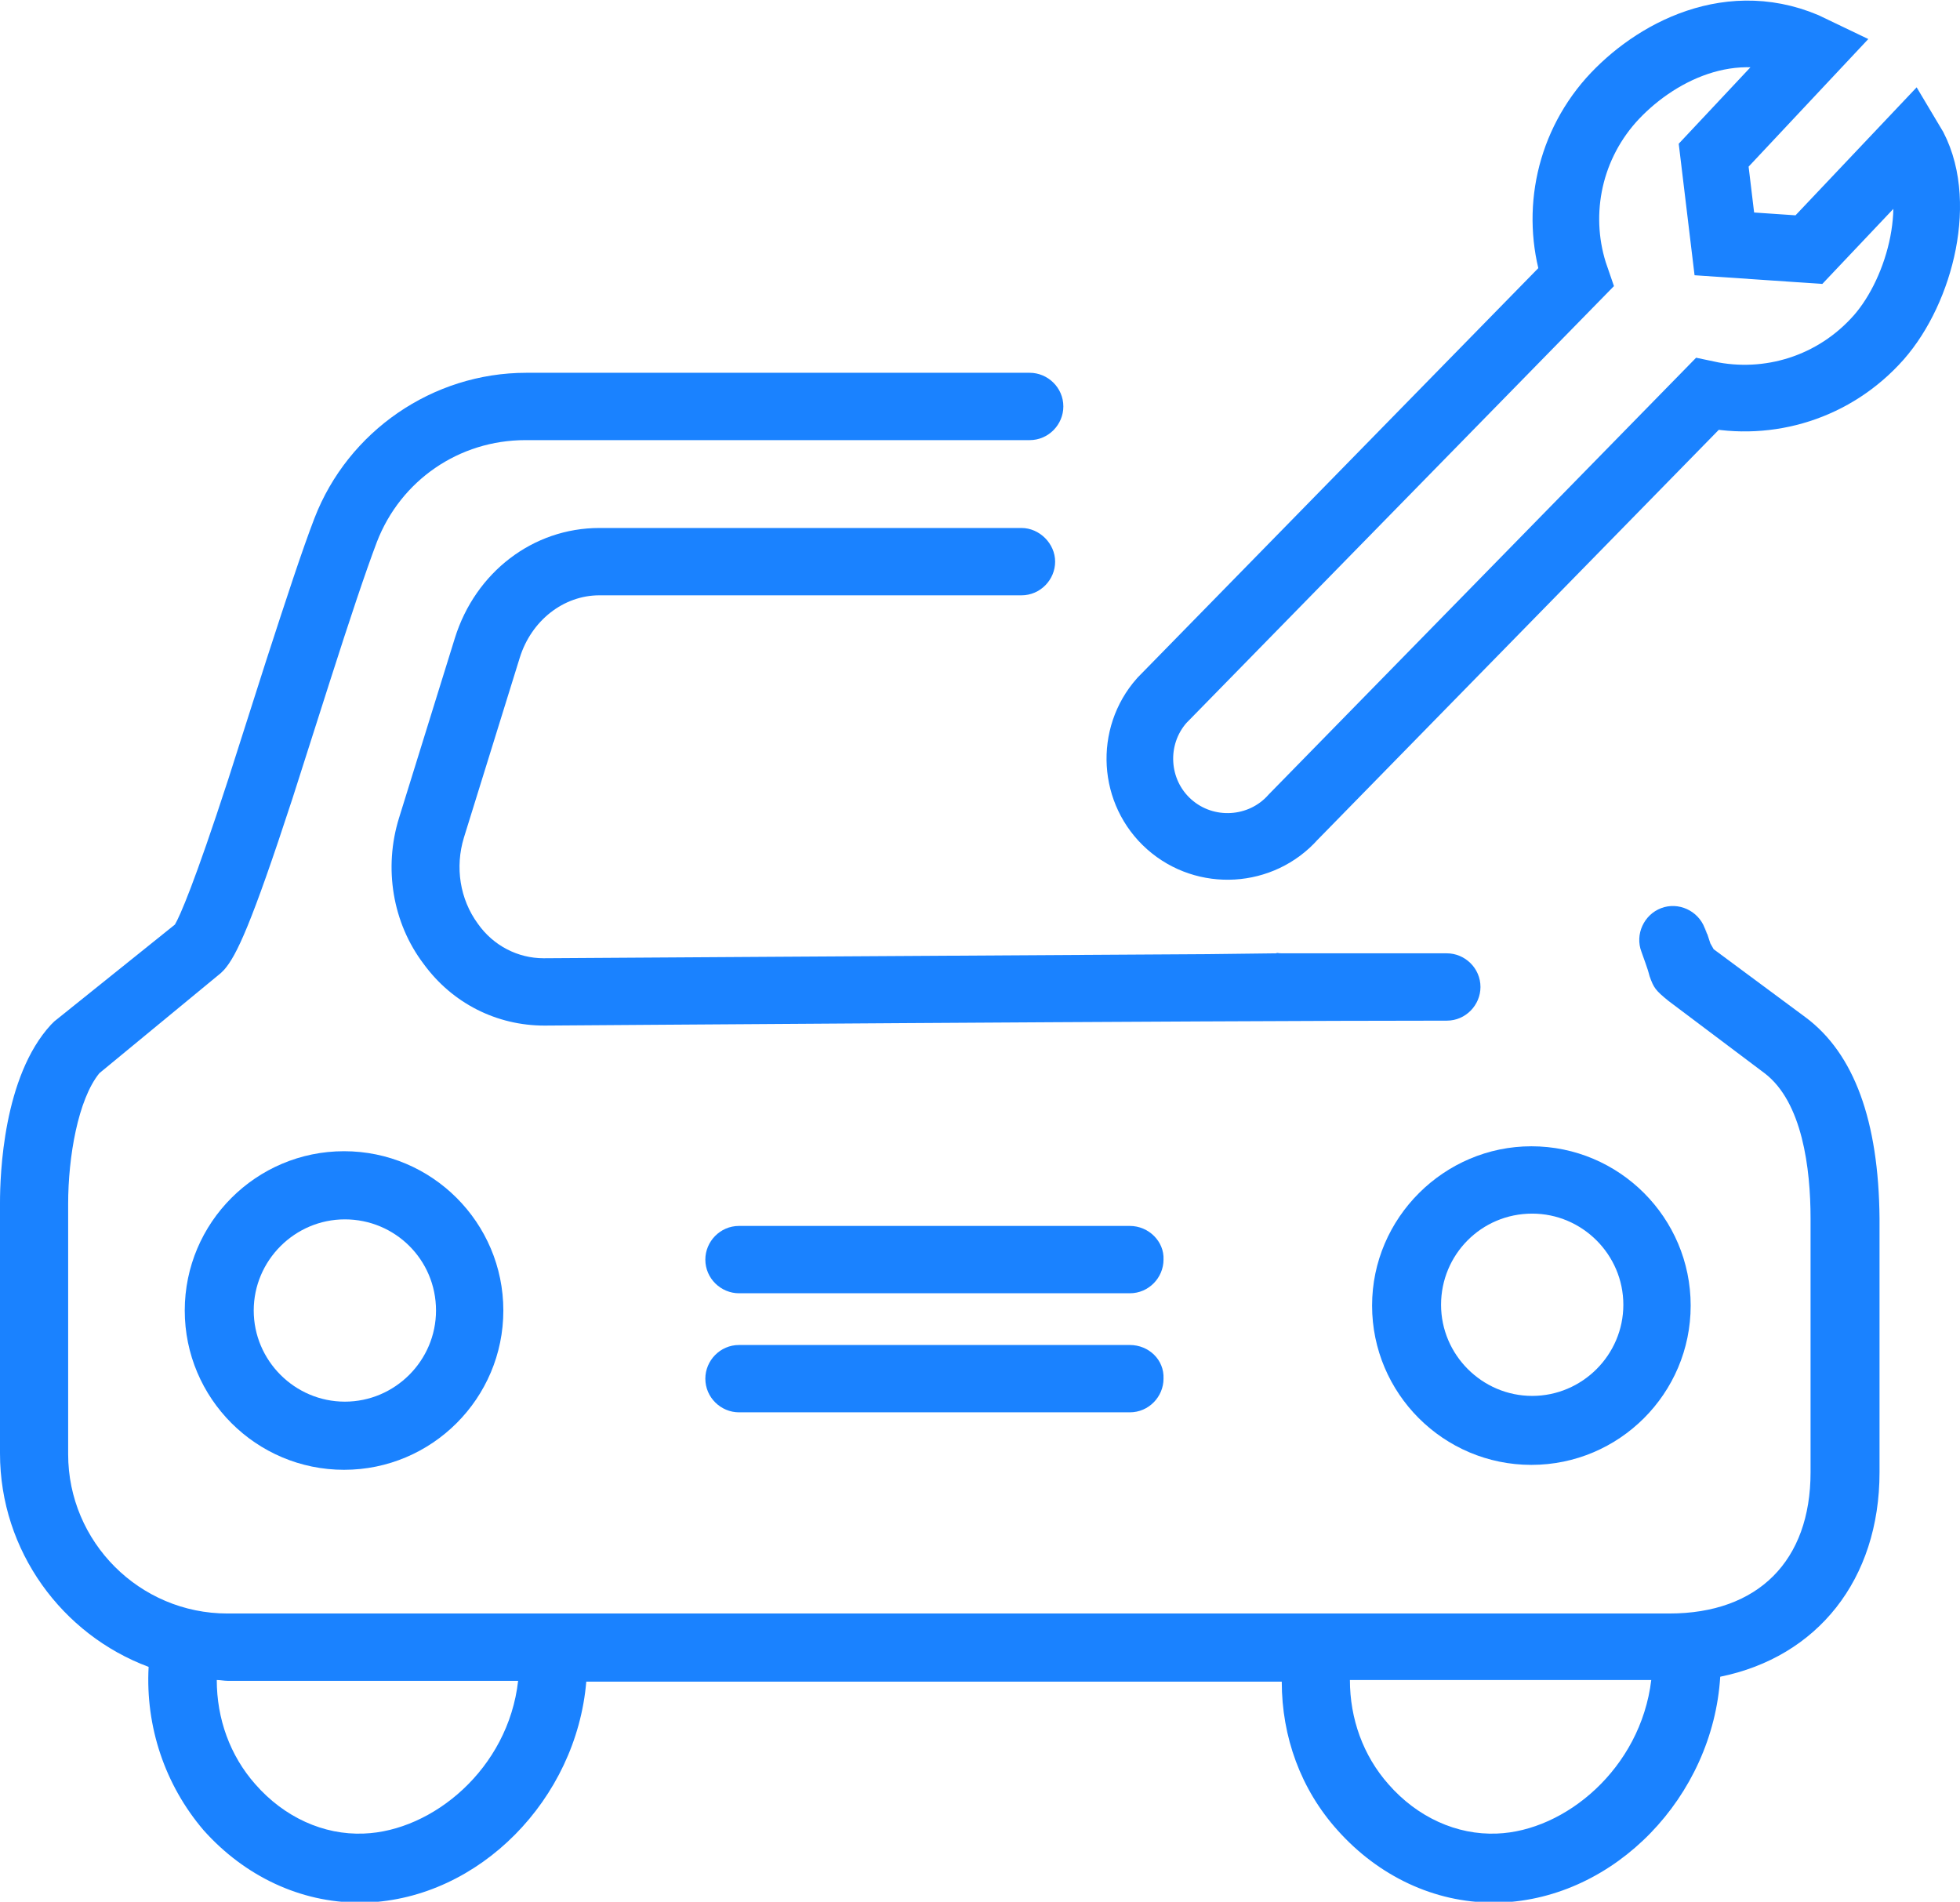
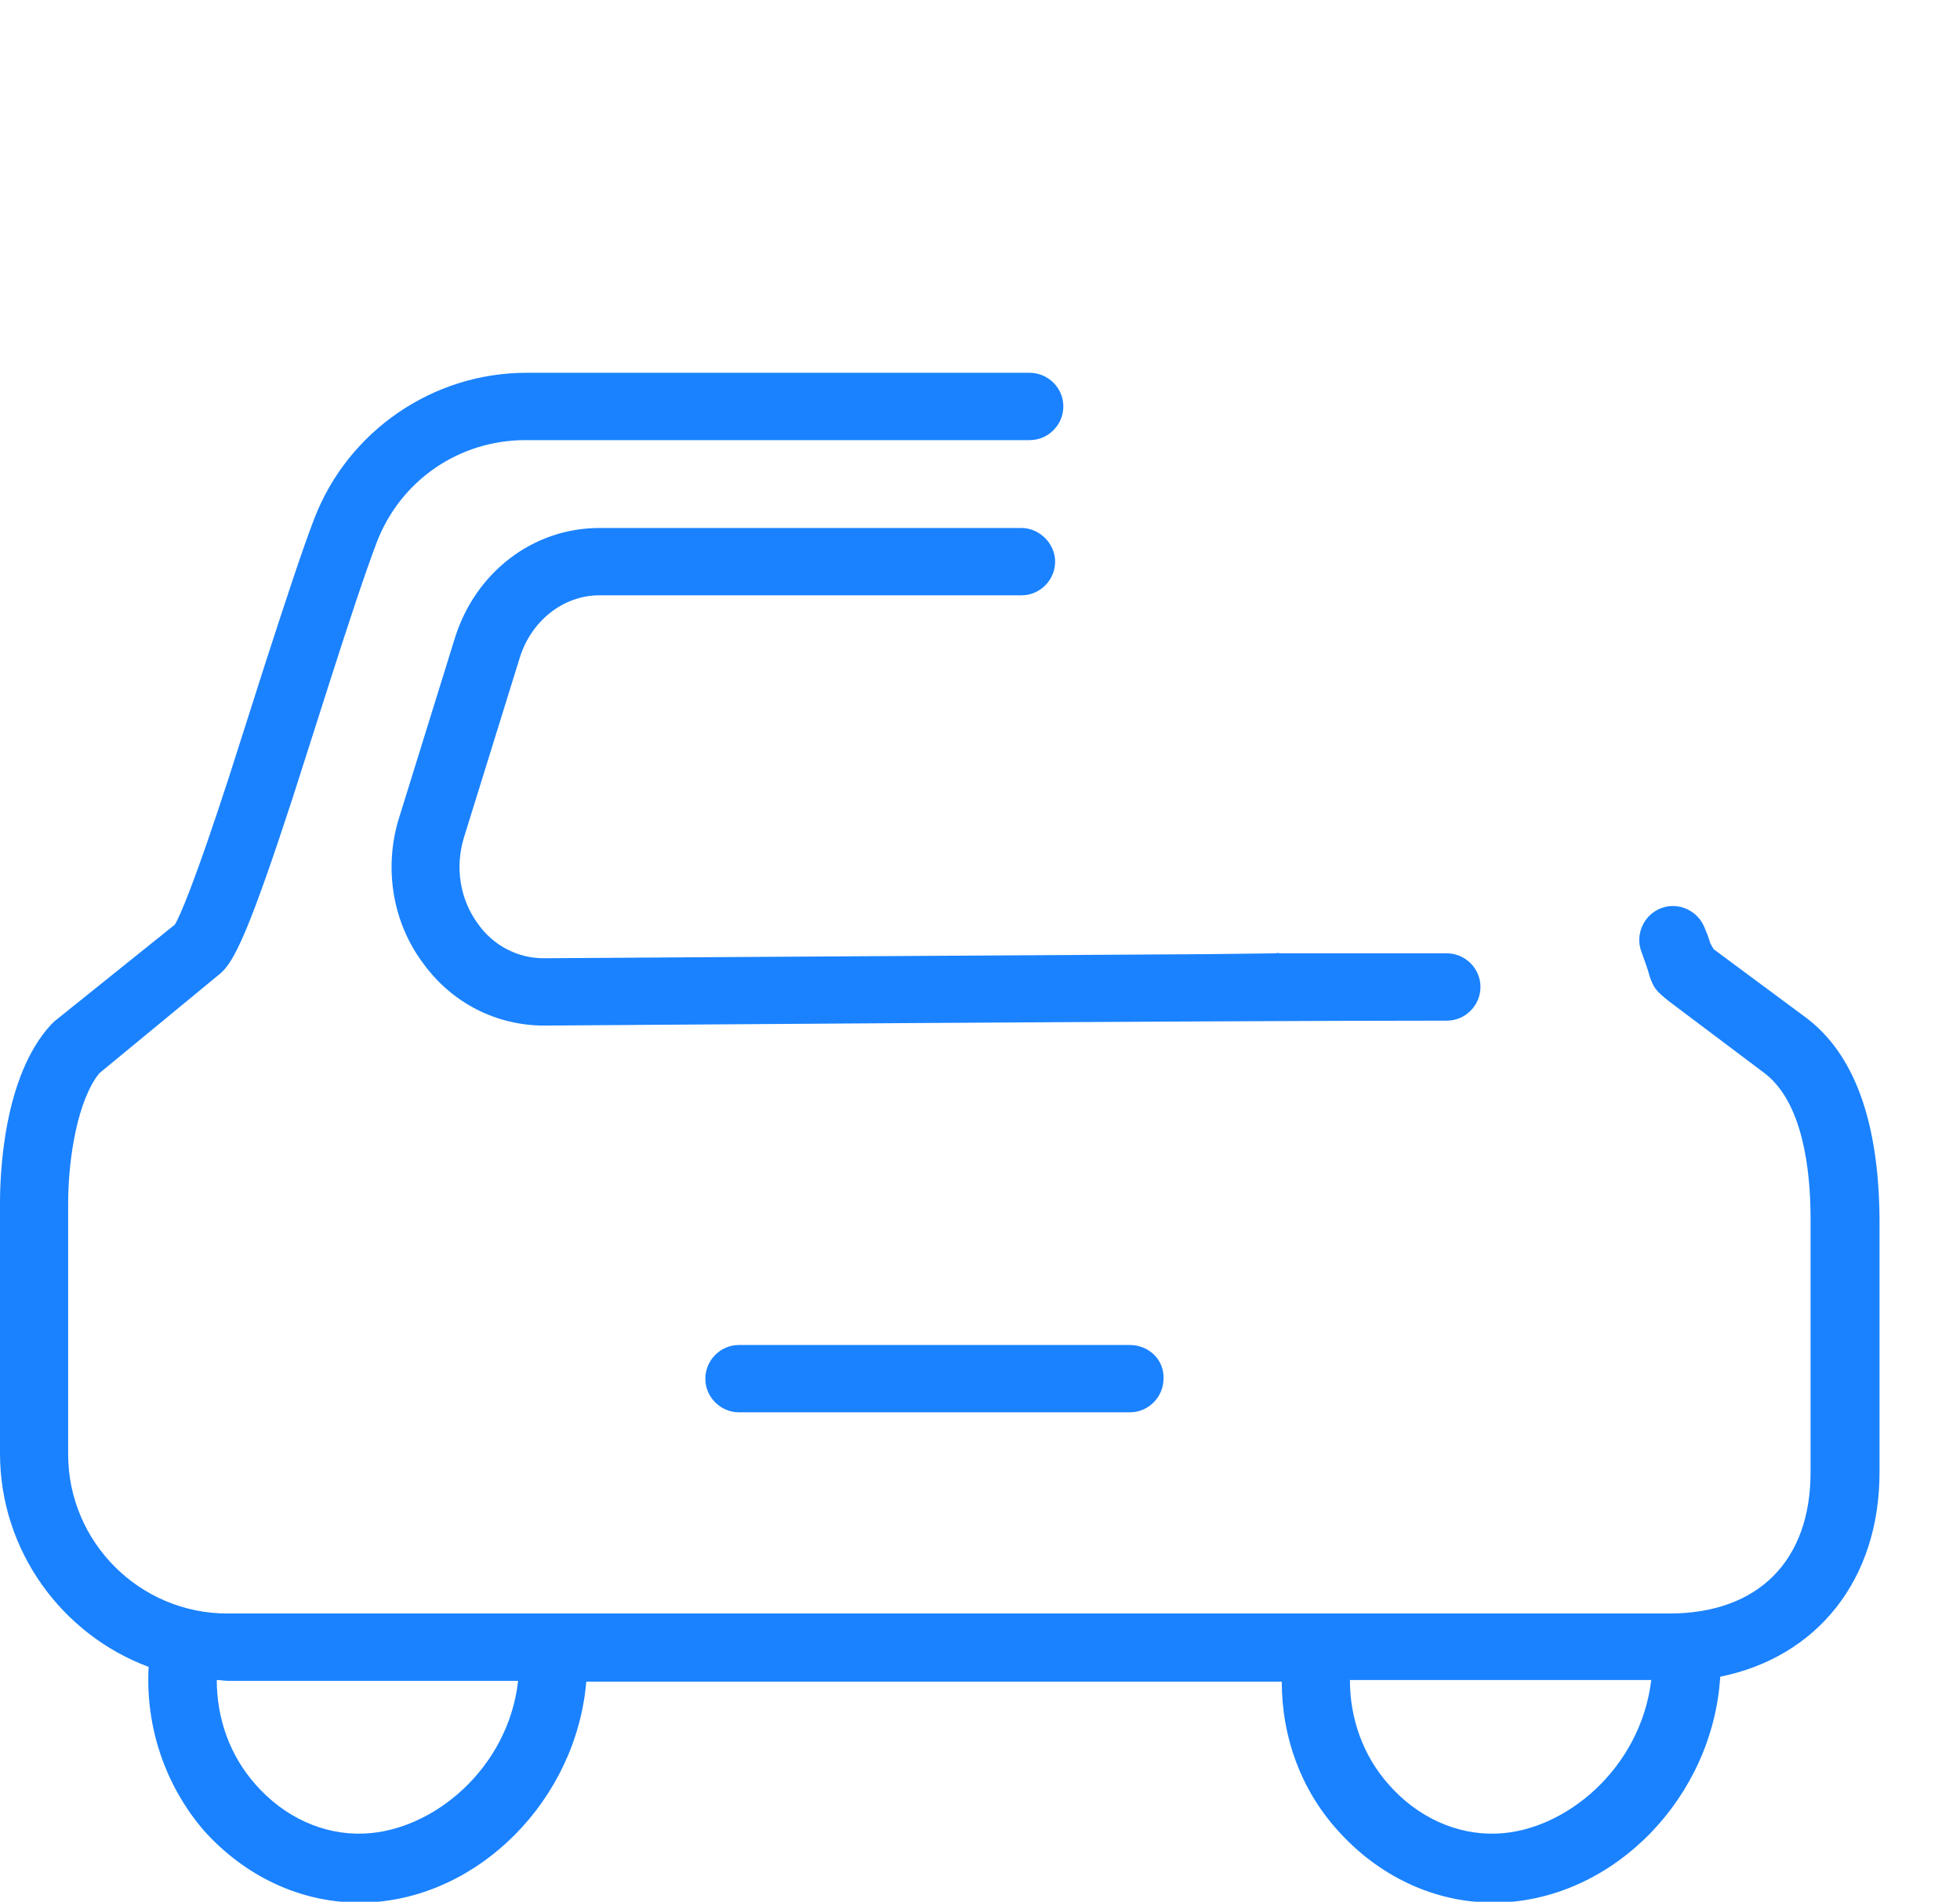
<svg xmlns="http://www.w3.org/2000/svg" version="1.1" id="Layer_1" x="0px" y="0px" viewBox="0 0 238.7 231.6" style="enable-background:new 0 0 238.7 231.6;" xml:space="preserve">
  <style type="text/css">
	.st0{fill:#1a82ff;}
	.st1{fill:none;stroke:#1a82ff;stroke-width:8.115;stroke-miterlimit:10;}
</style>
  <g>
    <g>
      <path class="st0" d="M147.1,116.2c-35.1,0.2-80.3,0.5-80.9,0.5c-3.1,0-6.1-1.5-8-4.2c-2.2-3-2.8-6.9-1.7-10.5l6.8-21.9    c1.4-4.5,5.3-7.6,9.7-7.6h51.4c2.3,0,4.1-1.9,4.1-4.1s-1.9-4.1-4.1-4.1H73c-8.1,0-15.1,5.4-17.6,13.4l-6.8,21.9    c-1.9,6.1-0.8,12.8,3,17.8c3.5,4.8,8.9,7.5,14.7,7.5c0.8,0,79.6-0.6,109.9-0.6c2.3,0,4.1-1.9,4.1-4.1c0-2.3-1.9-4.1-4.1-4.1    c-5.4,0-12.3,0-20.1,0c-0.5,0-0.5-0.1-0.7,0" />
-       <path class="st0" d="M22.5,159.6c0,10.7,8.7,19.4,19.4,19.4c10.7,0,19.4-8.7,19.4-19.4c0-10.7-8.7-19.4-19.4-19.4    C31.2,140.2,22.5,148.9,22.5,159.6z M53.1,159.6c0,6.1-5,11.1-11.1,11.1s-11.1-5-11.1-11.1c0-6.1,5-11.1,11.1-11.1    S53.1,153.4,53.1,159.6z" />
-       <path class="st0" d="M137.6,149.3H90c-2.3,0-4.1,1.9-4.1,4.1c0,2.3,1.9,4.1,4.1,4.1h47.6c2.3,0,4.1-1.9,4.1-4.1    C141.8,151.2,139.9,149.3,137.6,149.3z" />
      <path class="st0" d="M219.9,123.9l-11.2-8.3l-0.4-0.7c-1.5-4.5,0.3,0.7-0.7-1.9c-0.8-2.1-3.2-3.2-5.3-2.4    c-2.1,0.8-3.2,3.2-2.4,5.3c0.9,2.5,0.8,2.3,1,3c0.5,1.4,0.7,1.7,2.3,3l11.7,8.8c4.6,3.5,5.6,11.6,5.6,17.7v30.9    c0,10.8-6.4,17.2-17.2,17.2H27.7c-10.7,0-19.4-8.7-19.4-19.4v-30.5c0-5.7,1.2-12.7,3.8-15.9l14.8-12.2l0.4-0.4    c1.5-1.7,3.3-5.5,8.3-20.8l4.6-14.4c2.4-7.5,4.3-13.2,5.7-16.9c2.9-7.5,10-12.4,18.1-12.4h61.4c2.3,0,4.1-1.9,4.1-4.1    c0-2.3-1.9-4.1-4.1-4.1H64.1c-11.4,0-21.7,7.1-25.8,17.7c-1.5,3.9-3.4,9.7-5.9,17.4l-4.6,14.4c-4.1,12.6-5.9,16.7-6.5,17.7    L6.6,124.4l-0.4,0.4C0.4,131.1,0,143,0,146.5V177c0,11.9,7.6,22.1,18.1,26c-0.4,7.3,2,14.4,6.7,19.9c5,5.6,11.8,8.8,18.9,8.8    c0.3,0,0.6,0,0.9,0c13.8-0.5,25.6-12.6,26.8-26.9h84.7c0,6.7,2.3,13.1,6.8,18.1c5,5.6,11.8,8.8,18.9,8.8c0.3,0,0.6,0,0.9,0    c14-0.5,25.9-12.9,26.8-27.5c11.8-2.4,19.4-11.8,19.4-24.9v-30.9C228.8,136.5,225.8,128.3,219.9,123.9z M44.3,223.3    c-4.9,0.2-9.7-2-13.2-6c-3.1-3.5-4.7-8-4.7-12.7c0.4,0,0.9,0.1,1.3,0.1h35.4C61.9,215.4,52.7,223,44.3,223.3z M182.3,223.3    c-4.9,0.2-9.7-2-13.2-6c-3.1-3.5-4.7-8-4.7-12.7h36.7C199.8,215.4,190.6,223,182.3,223.3z" />
      <path class="st0" d="M137.6,163.8H90c-2.3,0-4.1,1.9-4.1,4.1c0,2.3,1.9,4.1,4.1,4.1h47.6c2.3,0,4.1-1.9,4.1-4.1    C141.8,165.6,139.9,163.8,137.6,163.8z" />
-       <path class="st0" d="M167.1,159c0,10.7,8.7,19.4,19.4,19.4c10.7,0,19.4-8.7,19.4-19.4c0-10.7-8.7-19.4-19.4-19.4    C175.9,139.6,167.1,148.3,167.1,159z M186.6,147.8c6.1,0,11.1,5,11.1,11.1s-5,11.1-11.1,11.1c-6.1,0-11.1-5-11.1-11.1    S180.4,147.8,186.6,147.8z" />
    </g>
    <g>
-       <path class="st1" d="M228.8,41.1c5.1-5.8,8-17,3.9-23.8l-12.4,13.1L210,29.7l-1.3-10.8l12.1-12.9c-9.9-4.8-19.5,0.5-24.6,6.2    c-5.4,6.1-6.8,14.4-4.3,21.6l-50.4,51.5c-3.9,4.4-3.5,11.2,0.9,15.1c4.4,3.9,11.2,3.5,15.1-0.9L207.9,48    C215.4,49.6,223.4,47.2,228.8,41.1z" />
-     </g>
+       </g>
  </g>
</svg>